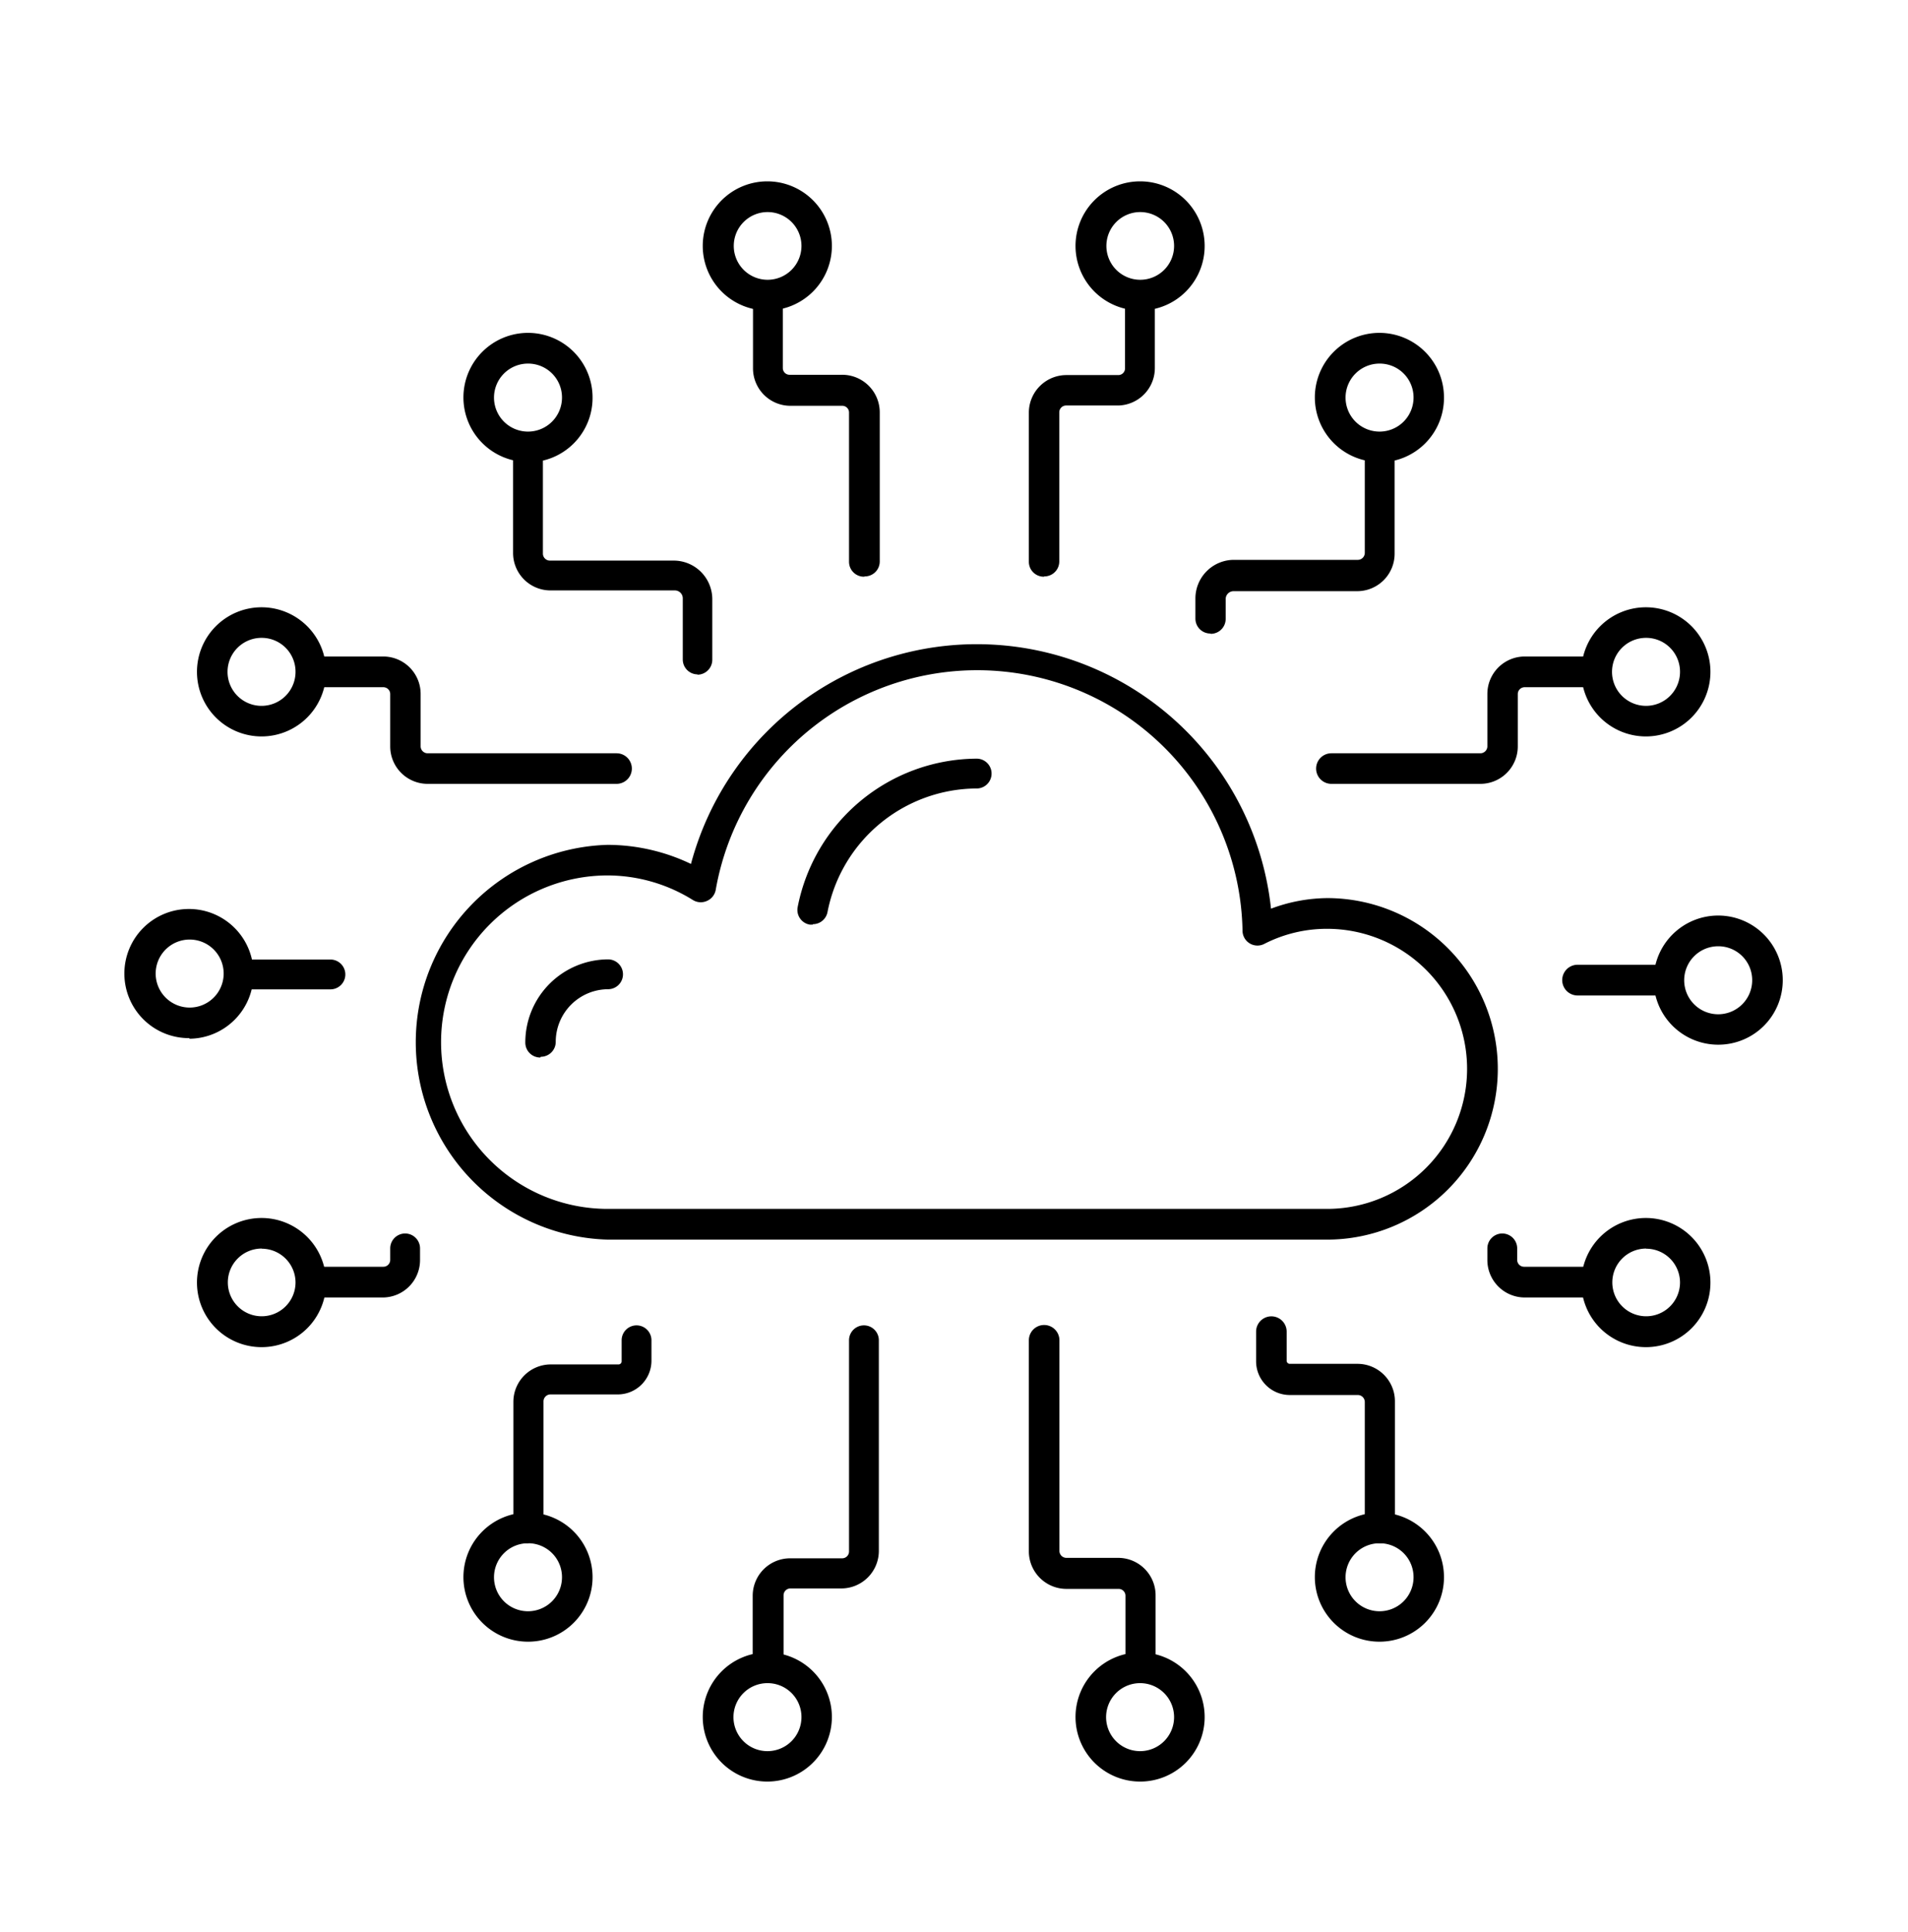
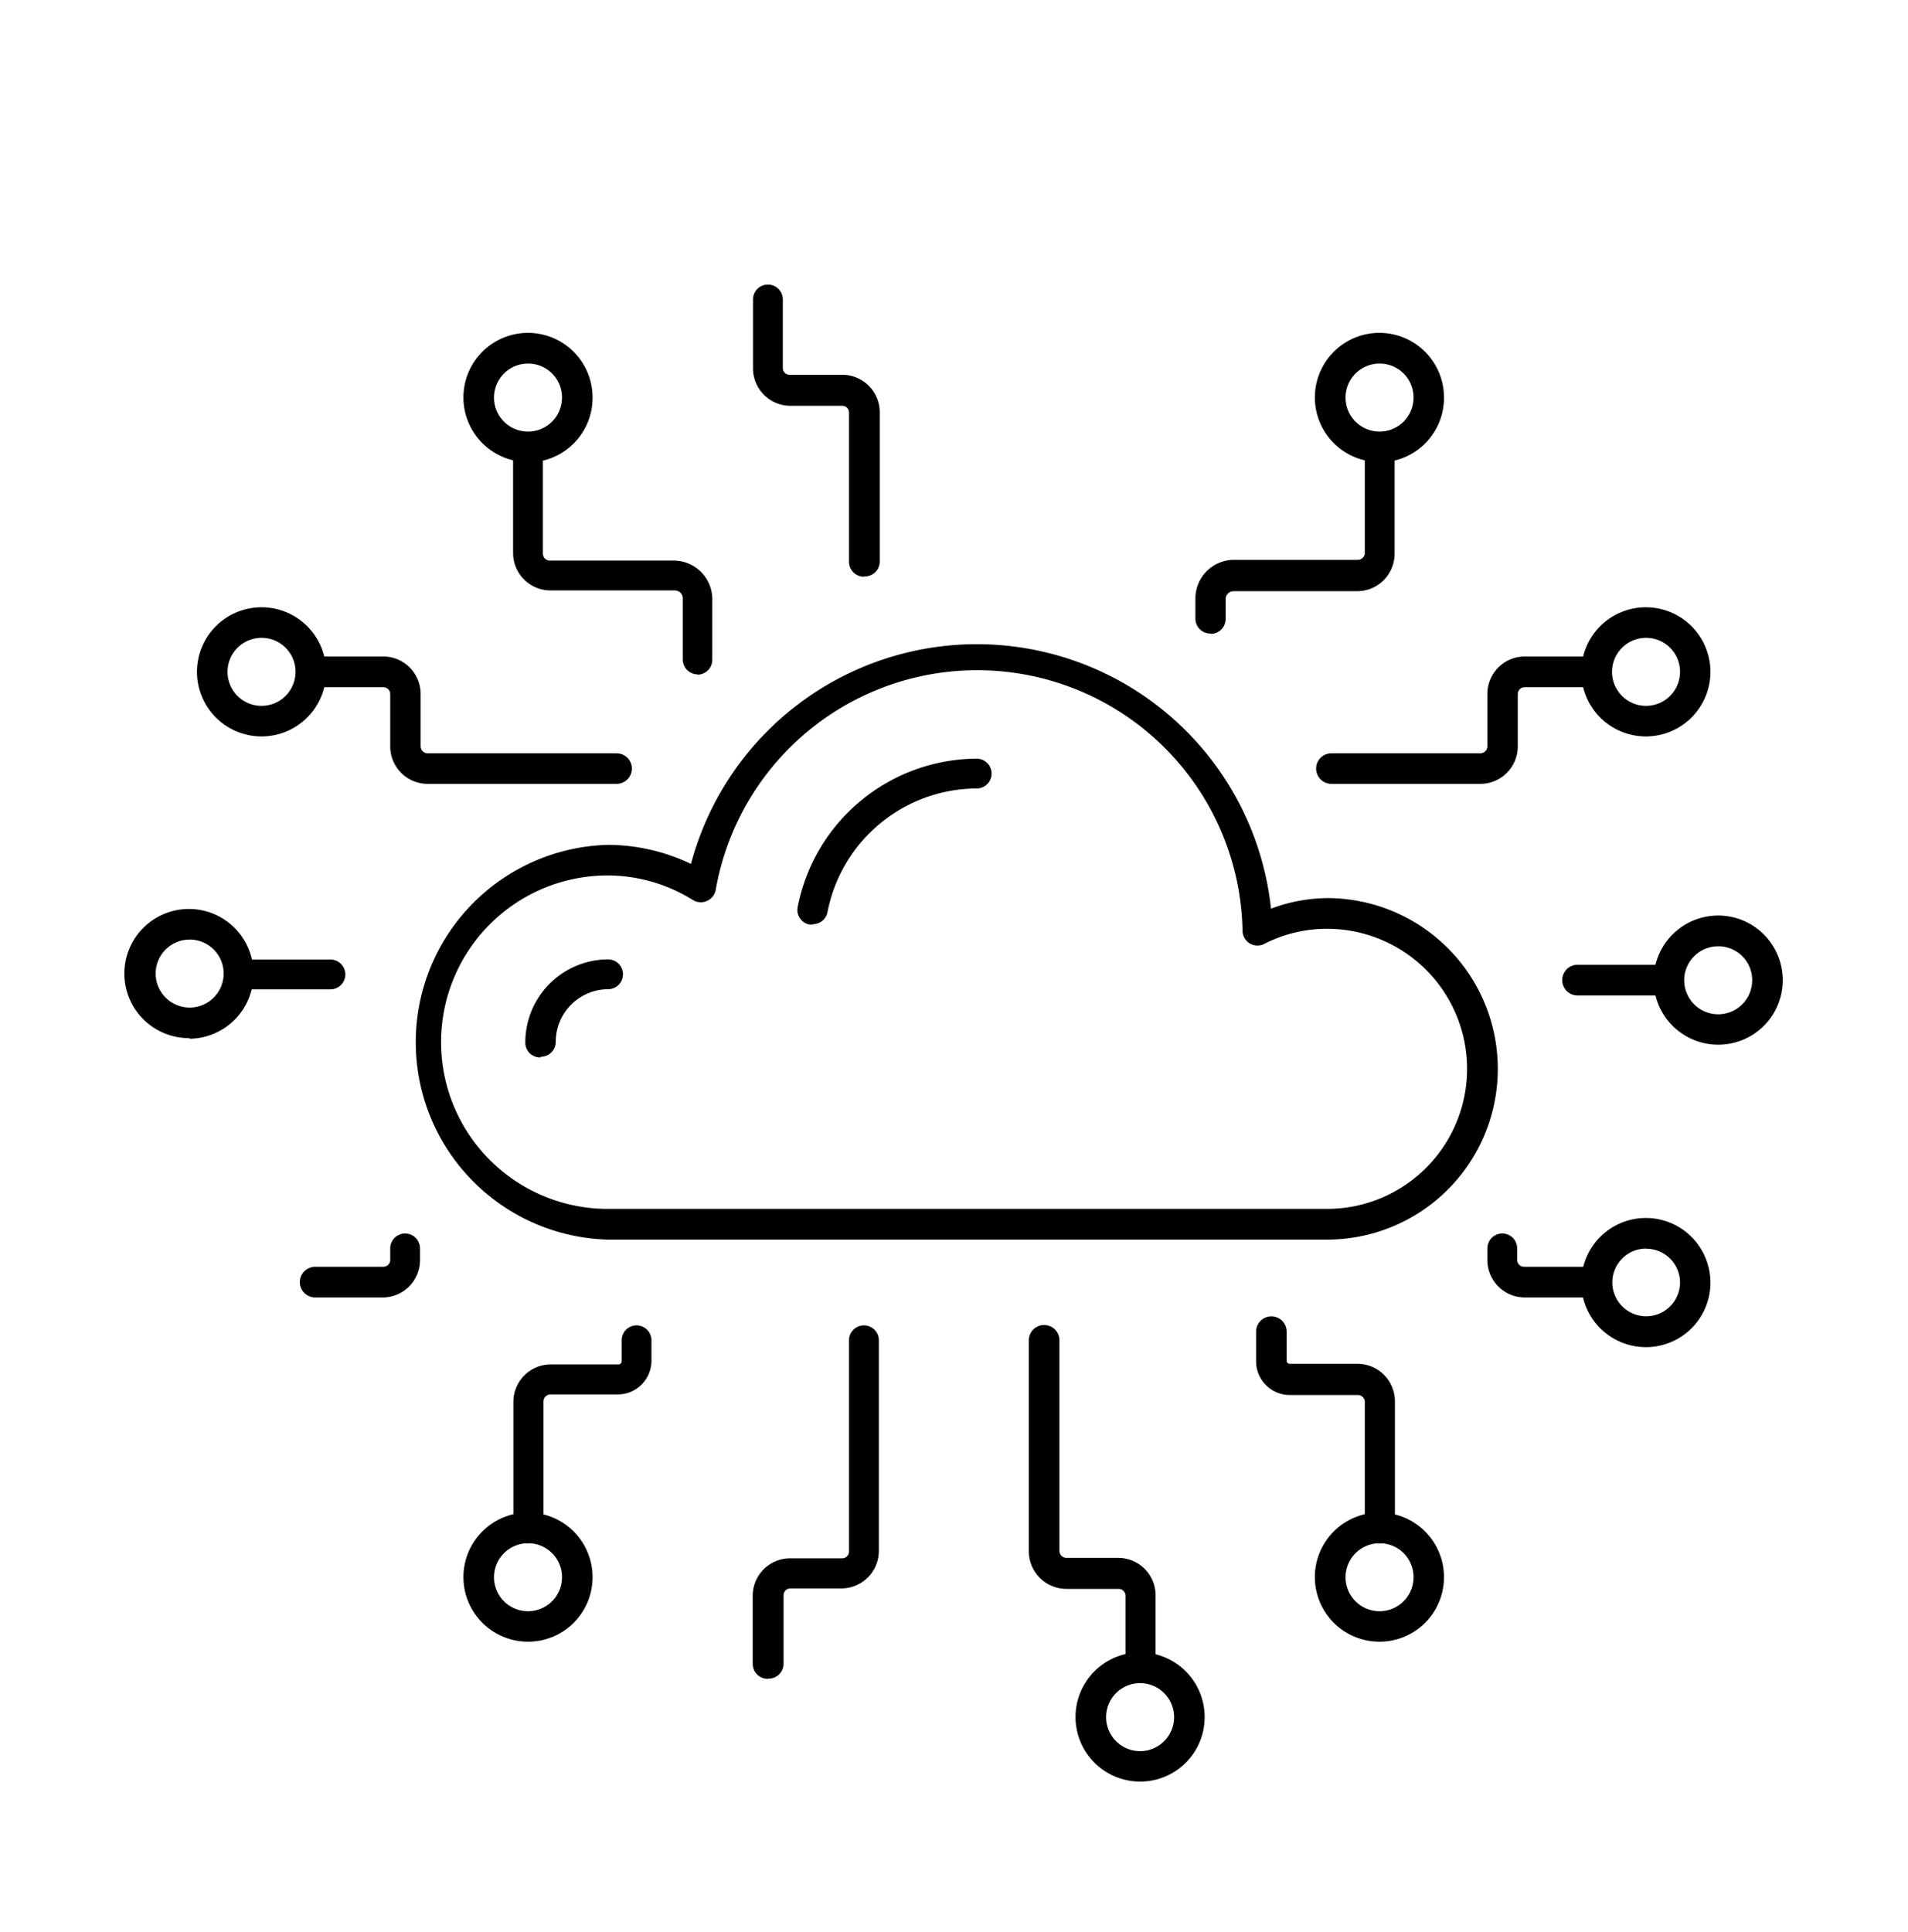
<svg xmlns="http://www.w3.org/2000/svg" id="Layer_1" data-name="Layer 1" viewBox="0 0 127.96 129.57">
  <defs>
    <style>.cls-1{fill:none;}</style>
  </defs>
  <path d="M35.43,103.48a1,1,0,0,1-1-1V94a2.51,2.51,0,0,1,2.5-2.51h4.55a.21.21,0,0,0,.21-.21V89.87a1,1,0,0,1,2,0v1.37a2.26,2.26,0,0,1-2.26,2.26H36.91a.47.47,0,0,0-.46.46v8.49a1,1,0,0,1-1,1" />
  <path d="M22.16,66.34H16.24a1,1,0,0,1,0-2h5.92a1,1,0,1,1,0,2" />
  <path d="M35.43,103.48a2.28,2.28,0,1,0,2.26,2.28,2.27,2.27,0,0,0-2.26-2.28m0,6.6a4.33,4.33,0,1,1,4.31-4.32,4.32,4.32,0,0,1-4.31,4.32" />
  <path d="M25.71,87H21.14a1,1,0,0,1,0-2.06h4.57a.46.46,0,0,0,.46-.46v-.77a1,1,0,1,1,2,0v.77A2.51,2.51,0,0,1,25.71,87" />
-   <path d="M17.56,83.72A2.27,2.27,0,1,0,19.82,86a2.27,2.27,0,0,0-2.26-2.27m0,6.6A4.33,4.33,0,1,1,21.87,86a4.32,4.32,0,0,1-4.31,4.33" />
  <path d="M46.79,45.22a1,1,0,0,1-1-1V40.12a.53.53,0,0,0-.53-.53H36.91a2.51,2.51,0,0,1-2.5-2.51V30a1,1,0,0,1,2,0v7.13a.47.47,0,0,0,.46.46h8.32a2.59,2.59,0,0,1,2.58,2.58v4.07a1,1,0,0,1-1,1" />
  <path d="M12.72,63A2.28,2.28,0,1,0,15,65.32,2.28,2.28,0,0,0,12.72,63m0,6.61A4.33,4.33,0,1,1,17,65.32a4.33,4.33,0,0,1-4.31,4.33" />
  <path d="M35.43,24.38a2.28,2.28,0,1,0,2.26,2.27,2.27,2.27,0,0,0-2.26-2.27m0,6.6a4.33,4.33,0,1,1,4.31-4.33A4.32,4.32,0,0,1,35.43,31" />
  <path d="M41.35,52.56H28.67a2.51,2.51,0,0,1-2.5-2.51V46.53a.46.46,0,0,0-.46-.45H21.14a1,1,0,1,1,0-2.06h4.57a2.51,2.51,0,0,1,2.5,2.51v3.52a.47.47,0,0,0,.46.46H41.35a1,1,0,1,1,0,2.05" />
  <path d="M17.56,42.77a2.28,2.28,0,1,0,2.26,2.28,2.27,2.27,0,0,0-2.26-2.28m0,6.61a4.33,4.33,0,1,1,4.31-4.33,4.33,4.33,0,0,1-4.31,4.33" />
  <path d="M81.17,42.48a1,1,0,0,1-1-1V40.12a2.59,2.59,0,0,1,2.58-2.58h8.32a.47.47,0,0,0,.46-.47V30a1,1,0,1,1,2,0v7.12a2.51,2.51,0,0,1-2.5,2.52H82.73a.53.53,0,0,0-.53.53v1.33a1,1,0,0,1-1,1" />
  <path d="M111.72,66.75H105.8a1,1,0,0,1,0-2.06h5.92a1,1,0,0,1,0,2.06" />
  <path d="M92.53,24.38a2.28,2.28,0,1,0,2.27,2.27,2.27,2.27,0,0,0-2.27-2.27m0,6.6a4.33,4.33,0,1,1,4.31-4.33A4.32,4.32,0,0,1,92.53,31" />
  <path d="M99.29,52.56h-10a1,1,0,1,1,0-2.05h10a.47.47,0,0,0,.46-.46V46.53a2.51,2.51,0,0,1,2.5-2.51h4.57a1,1,0,1,1,0,2.06h-4.57a.46.46,0,0,0-.46.45v3.52a2.51,2.51,0,0,1-2.5,2.51" />
  <path d="M110.4,42.77a2.28,2.28,0,1,0,2.27,2.28,2.27,2.27,0,0,0-2.27-2.28m0,6.61a4.33,4.33,0,1,1,4.31-4.33,4.33,4.33,0,0,1-4.31,4.33" />
  <path d="M92.53,103.48a1,1,0,0,1-1-1V94a.47.47,0,0,0-.46-.46H86.5a2.26,2.26,0,0,1-2.26-2.26V89.29a1,1,0,1,1,2.05,0v1.95a.21.21,0,0,0,.21.21h4.55A2.51,2.51,0,0,1,93.55,94v8.49a1,1,0,0,1-1,1" />
  <path d="M115.25,63.45a2.28,2.28,0,1,0,2.26,2.27,2.27,2.27,0,0,0-2.26-2.27m0,6.6a4.33,4.33,0,1,1,4.31-4.33,4.32,4.32,0,0,1-4.31,4.33" />
  <path d="M92.53,103.48a2.28,2.28,0,1,0,2.27,2.28,2.27,2.27,0,0,0-2.27-2.28m0,6.6a4.33,4.33,0,1,1,4.31-4.32,4.32,4.32,0,0,1-4.31,4.32" />
  <path d="M106.82,87h-4.57a2.51,2.51,0,0,1-2.5-2.52v-.77a1,1,0,1,1,2,0v.77a.46.46,0,0,0,.46.46h4.57a1,1,0,0,1,0,2.06" />
  <path d="M110.4,83.72A2.27,2.27,0,1,0,112.67,86a2.27,2.27,0,0,0-2.27-2.27m0,6.6A4.33,4.33,0,1,1,114.71,86a4.32,4.32,0,0,1-4.31,4.33" />
  <path d="M76.48,112.57a1,1,0,0,1-1-1V107a.46.46,0,0,0-.45-.46H71.5A2.52,2.52,0,0,1,69,104V89.87a1,1,0,0,1,2.05,0V104a.47.47,0,0,0,.46.46H75A2.51,2.51,0,0,1,77.5,107v4.59a1,1,0,0,1-1,1" />
  <path d="M76.48,112.86a2.28,2.28,0,1,0,2.26,2.28,2.28,2.28,0,0,0-2.26-2.28m0,6.6a4.33,4.33,0,1,1,4.31-4.32,4.32,4.32,0,0,1-4.31,4.32" />
  <path d="M51.48,112.57a1,1,0,0,1-1-1V107a2.51,2.51,0,0,1,2.5-2.51h3.5a.46.46,0,0,0,.46-.46V89.87a1,1,0,0,1,2,0V104a2.52,2.52,0,0,1-2.51,2.51H53a.46.46,0,0,0-.45.46v4.59a1,1,0,0,1-1,1" />
-   <path d="M51.48,112.86a2.28,2.28,0,1,0,2.27,2.28,2.27,2.27,0,0,0-2.27-2.28m0,6.6a4.33,4.33,0,1,1,4.31-4.32,4.33,4.33,0,0,1-4.31,4.32" />
  <path d="M57.94,38.67a1,1,0,0,1-1-1v-10a.45.45,0,0,0-.46-.46H53a2.51,2.51,0,0,1-2.5-2.52V20.08a1,1,0,1,1,2,0v4.59a.45.45,0,0,0,.45.46h3.5A2.52,2.52,0,0,1,59,27.65v10a1,1,0,0,1-1,1" />
-   <path d="M51.48,14.22a2.27,2.27,0,1,0,2.27,2.27,2.27,2.27,0,0,0-2.27-2.27m0,6.6a4.33,4.33,0,1,1,4.31-4.33,4.33,4.33,0,0,1-4.31,4.33" />
-   <path d="M70,38.67a1,1,0,0,1-1-1v-10a2.52,2.52,0,0,1,2.51-2.52H75a.45.45,0,0,0,.45-.46V20.08a1,1,0,1,1,2,0v4.59A2.51,2.51,0,0,1,75,27.19H71.5a.46.46,0,0,0-.46.46v10a1,1,0,0,1-1,1" />
-   <path d="M76.48,14.22a2.27,2.27,0,1,0,2.26,2.27,2.27,2.27,0,0,0-2.26-2.27m0,6.6a4.33,4.33,0,1,1,4.31-4.33,4.32,4.32,0,0,1-4.31,4.33" />
  <path d="M40.76,58.7a11.18,11.18,0,0,0,0,22.36H89a9.39,9.39,0,0,0,0-18.78,9.21,9.21,0,0,0-4.19,1,1,1,0,0,1-1.48-.88A17.8,17.8,0,0,0,48,59.67a1,1,0,0,1-.59.74,1,1,0,0,1-.94-.06,10.87,10.87,0,0,0-5.74-1.65M89,83.12H40.76a13.24,13.24,0,0,1,0-26.47,13,13,0,0,1,5.58,1.28,19.84,19.84,0,0,1,38.9,3A11,11,0,0,1,89,60.22a11.45,11.45,0,0,1,0,22.9" />
  <path d="M54.51,62l-.2,0a1,1,0,0,1-.81-1.2,12.3,12.3,0,0,1,12-9.93,1,1,0,0,1,0,2,10.24,10.24,0,0,0-10,8.27,1,1,0,0,1-1,.83" />
  <path d="M36.23,70.91a1,1,0,0,1-1-1,5.57,5.57,0,0,1,5.55-5.58,1,1,0,1,1,0,2,3.53,3.53,0,0,0-3.51,3.53,1,1,0,0,1-1,1" />
  <rect class="cls-1" x="-426.78" y="-438.79" width="792" height="612" />
</svg>